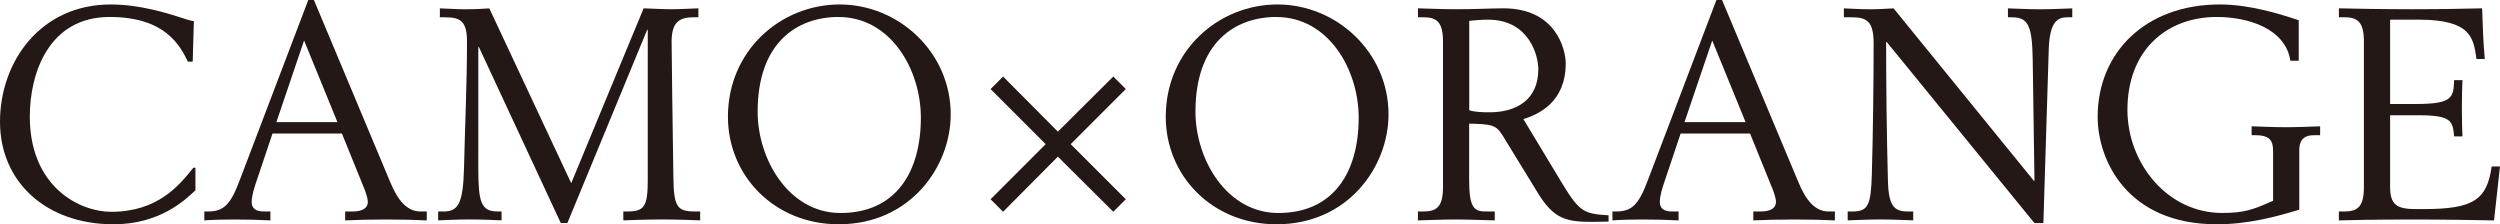
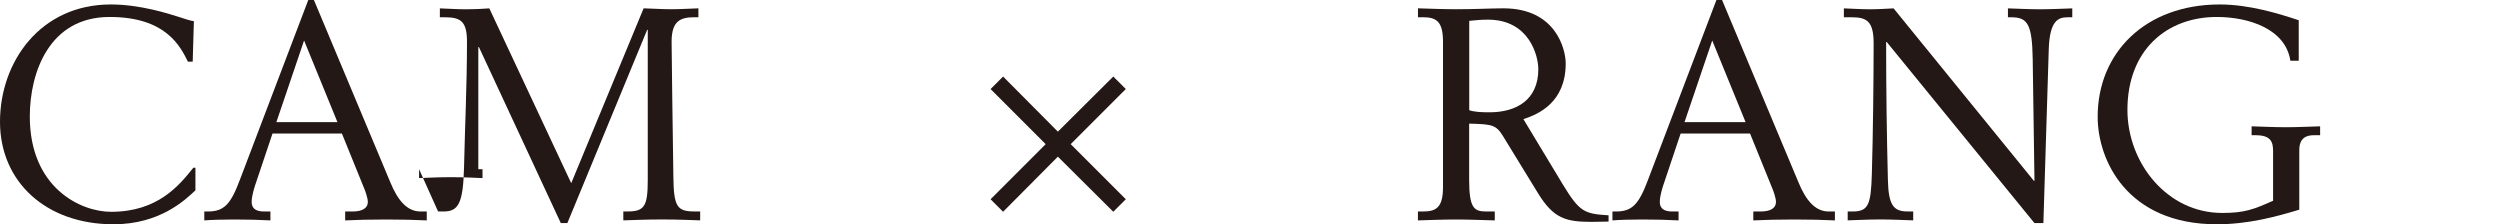
<svg xmlns="http://www.w3.org/2000/svg" viewBox="0 0 549.43 49.29" id="_レイヤー_2">
  <defs>
    <style>.cls-1{fill:#231815;}</style>
  </defs>
  <g id="_レイヤー_1-2">
    <path d="M42.35,13.55h-1.05c-1.7-3.4-4.84-9.82-17.22-9.82C10.8,3.73,6.55,15.97,6.55,25.6c0,15.58,11.06,20.95,17.87,20.95,10.28,0,14.99-5.83,18.07-9.69h.46v4.97c-2.29,2.16-7.86,7.46-18,7.46C10.08,49.29,0,39.93,0,26.77S8.84.98,24.35.98c6.48,0,12.7,2.03,14.99,2.75,1.24.39,2.49.85,3.27.92l-.26,8.9Z" class="cls-1" />
    <path d="M44.9,46.48h.79c3.6,0,5.04-1.64,7.07-7.07L67.75,0h1.24l16.82,40.13c1.57,3.8,3.6,6.35,6.61,6.35h1.37v1.96c-2.49-.13-5.5-.2-8.9-.2s-6.61.07-9.03.2v-1.96h1.64c2.09,0,3.34-.72,3.34-2.09,0-.92-.65-2.68-.92-3.27l-4.78-11.78h-15.25l-3.47,10.34c-.46,1.31-1.11,3.27-1.11,4.71,0,1.18.65,2.09,2.68,2.09h1.44v1.96c-2.29-.13-4.98-.2-8.05-.2-2.49,0-4.91.07-6.48.2v-1.96ZM66.83,8.9l-6.09,17.94h13.42l-7.33-17.94Z" class="cls-1" />
-     <path d="M96.28,46.48h1.18c3.21,0,4.32-1.64,4.52-9.62.2-9.1.65-18.26.65-27.69,0-4.38-1.31-5.37-4.78-5.37h-1.18v-1.96c2.03.06,3.6.2,5.63.2s4.45-.13,5.24-.2l18,38.42L141.45,1.83c2.09.06,4.12.2,6.02.2s3.99-.13,6.02-.2v1.96h-.85c-3.01,0-5.04.72-5.04,5.37,0,3.34.26,19.77.39,29.65.07,6.55.79,7.66,4.58,7.66h1.31v1.96c-2.16-.07-4.91-.2-8.38-.2s-6.28.13-8.51.2v-1.96h.98c3.67,0,4.39-1.18,4.39-6.94V6.55h-.13l-17.54,42.48h-1.44l-18-38.69h-.13v26.84c0,7.13.59,9.29,4.19,9.29h.92v1.96c-1.64-.07-3.99-.2-6.94-.2s-5.04.13-7,.2v-1.96Z" class="cls-1" />
-     <path d="M184.52.98c13.03,0,24.42,10.54,24.42,24.15,0,11.52-8.9,24.16-24.61,24.16-14.14,0-24.35-10.67-24.35-23.63,0-14.6,11.65-24.68,24.55-24.68ZM184.32,3.73c-9.16,0-17.81,5.63-17.81,20.82,0,10.6,6.94,22.26,18.2,22.26,12.11,0,17.67-8.9,17.67-20.95,0-10.54-6.61-22.12-18.07-22.12Z" class="cls-1" />
+     <path d="M96.28,46.48h1.18c3.21,0,4.32-1.64,4.52-9.62.2-9.1.65-18.26.65-27.69,0-4.38-1.31-5.37-4.78-5.37h-1.18v-1.96c2.03.06,3.6.2,5.63.2s4.45-.13,5.24-.2l18,38.42L141.45,1.83c2.09.06,4.12.2,6.02.2s3.99-.13,6.02-.2v1.96h-.85c-3.01,0-5.04.72-5.04,5.37,0,3.34.26,19.77.39,29.65.07,6.55.79,7.66,4.58,7.66h1.31v1.96c-2.16-.07-4.91-.2-8.38-.2s-6.28.13-8.51.2v-1.96h.98c3.67,0,4.39-1.18,4.39-6.94V6.55h-.13l-17.54,42.48h-1.44l-18-38.69h-.13v26.84h.92v1.96c-1.64-.07-3.99-.2-6.94-.2s-5.04.13-7,.2v-1.96Z" class="cls-1" />
    <path d="M217.7,19.57l2.75-2.75,12.04,12.11,12.18-12.11,2.75,2.75-12.11,12.11,12.11,12.11-2.75,2.75-12.18-12.11-12.04,12.11-2.75-2.75,12.11-12.11-12.11-12.11Z" class="cls-1" />
-     <path d="M280.74.98c13.03,0,24.42,10.54,24.42,24.15,0,11.52-8.9,24.16-24.61,24.16-14.14,0-24.35-10.67-24.35-23.63,0-14.6,11.65-24.68,24.55-24.68ZM280.54,3.73c-9.16,0-17.81,5.63-17.81,20.82,0,10.6,6.94,22.26,18.2,22.26,12.11,0,17.67-8.9,17.67-20.95,0-10.54-6.61-22.12-18.07-22.12Z" class="cls-1" />
    <path d="M311.63,46.48h1.18c3.01,0,4.32-1.11,4.32-5.37V9.16c0-4.25-1.31-5.37-4.32-5.37h-1.18v-1.96c2.29.06,5.43.2,8.38.2,4.39,0,7.53-.2,10.41-.2,11.59,0,13.68,9.1,13.68,12.11,0,8.58-6.02,11.19-9.3,12.24l8.77,14.53c3.6,5.89,4.65,6.28,9.95,6.61v1.38c-1.24,0-2.42.06-3.67.06-5.76,0-8.44-.72-11.91-6.41l-7.66-12.5c-1.51-2.42-2.36-2.55-7.4-2.68v12.37c0,6.22,1.11,6.94,3.73,6.94h1.9v1.96c-2.88-.07-5.63-.2-8.51-.2s-6.09.13-8.38.2v-1.96ZM322.89,24.22c1.11.39,2.75.46,4.45.46,5.89,0,10.74-2.69,10.74-9.49,0-2.88-1.96-10.87-11.06-10.87-1.57,0-2.82.13-4.12.26v19.64Z" class="cls-1" />
    <path d="M354.37,46.48h.79c3.6,0,5.04-1.64,7.07-7.07L377.22,0h1.24l16.82,40.13c1.57,3.8,3.6,6.35,6.61,6.35h1.37v1.96c-2.49-.13-5.5-.2-8.9-.2s-6.61.07-9.03.2v-1.96h1.64c2.09,0,3.34-.72,3.34-2.09,0-.92-.65-2.68-.92-3.27l-4.78-11.78h-15.25l-3.47,10.34c-.46,1.31-1.11,3.27-1.11,4.71,0,1.18.65,2.09,2.68,2.09h1.44v1.96c-2.29-.13-4.97-.2-8.05-.2-2.49,0-4.91.07-6.48.2v-1.96ZM376.3,8.9l-6.09,17.94h13.42l-7.33-17.94Z" class="cls-1" />
    <path d="M406.08,46.48h1.05c3.47,0,4.06-1.44,4.25-8.31.26-8.64.39-21.08.39-28.67,0-4.71-1.44-5.7-4.71-5.7h-1.83v-1.96c1.77.06,3.73.2,5.76.2,1.83,0,3.54-.13,5.17-.2l30.83,37.9h.13l-.39-26.84c-.13-7.53-1.11-9.1-4.65-9.1h-.79v-1.96c2.03.06,4.65.2,7.07.2s4.71-.13,7.07-.2v1.96h-1.05c-2.03,0-3.93.72-4.12,7.07l-1.18,38.16h-1.96l-32.47-39.8h-.13c0,10.15.13,20.23.39,30.37.13,5.37,1.18,6.87,4.25,6.87h1.31v1.96c-2.16-.07-4.78-.2-7.2-.2s-5.17.13-7.2.2v-1.96Z" class="cls-1" />
    <path d="M505.19,13.35h-1.83c-1.05-7-9.16-9.62-16.17-9.62-11.06,0-19.64,7.33-19.64,20.42,0,11.65,8.71,22.65,20.82,22.65,4.97,0,6.94-.79,11.19-2.68v-10.93c0-1.96-.46-3.47-3.8-3.47h-.92v-1.96c2.16.06,4.91.2,7.53.2s5.04-.13,7.53-.2v1.96h-1.44c-1.57,0-3.14.59-3.14,3.27v13.09c-5.17,1.57-11.26,3.21-18.13,3.21-19.7,0-26.18-14.07-26.18-23.63,0-14.07,10.47-24.68,26.84-24.68,6.48,0,13.03,2.03,17.35,3.47v8.9Z" class="cls-1" />
-     <path d="M514.02,46.48h1.18c3.01,0,4.32-1.11,4.32-5.37V9.16c0-4.25-1.31-5.37-4.32-5.37h-1.18v-1.96c2.09.06,9.56.2,16.1.2,7.72,0,10.8-.13,15.38-.2.13,4.06.26,7.59.59,11.13h-1.83c-.66-4.58-1.11-8.64-12.7-8.64h-6.28v18.53h5.69c7.99,0,8.25-1.38,8.38-5.24h1.83c-.07,1.51-.13,3.54-.13,6.41,0,2.55.07,4.65.13,5.96h-1.83c-.33-3.27-.39-4.65-7.79-4.65h-6.28v15.71c0,3.93,1.44,4.91,5.63,4.91h1.77c11,0,13.88-2.09,14.92-9.36h1.83c-.46,4.06-.85,7.86-1.31,11.85-3.93-.07-10.93-.2-18-.2-8.12,0-14.01.13-16.1.2v-1.96Z" class="cls-1" />
  </g>
</svg>